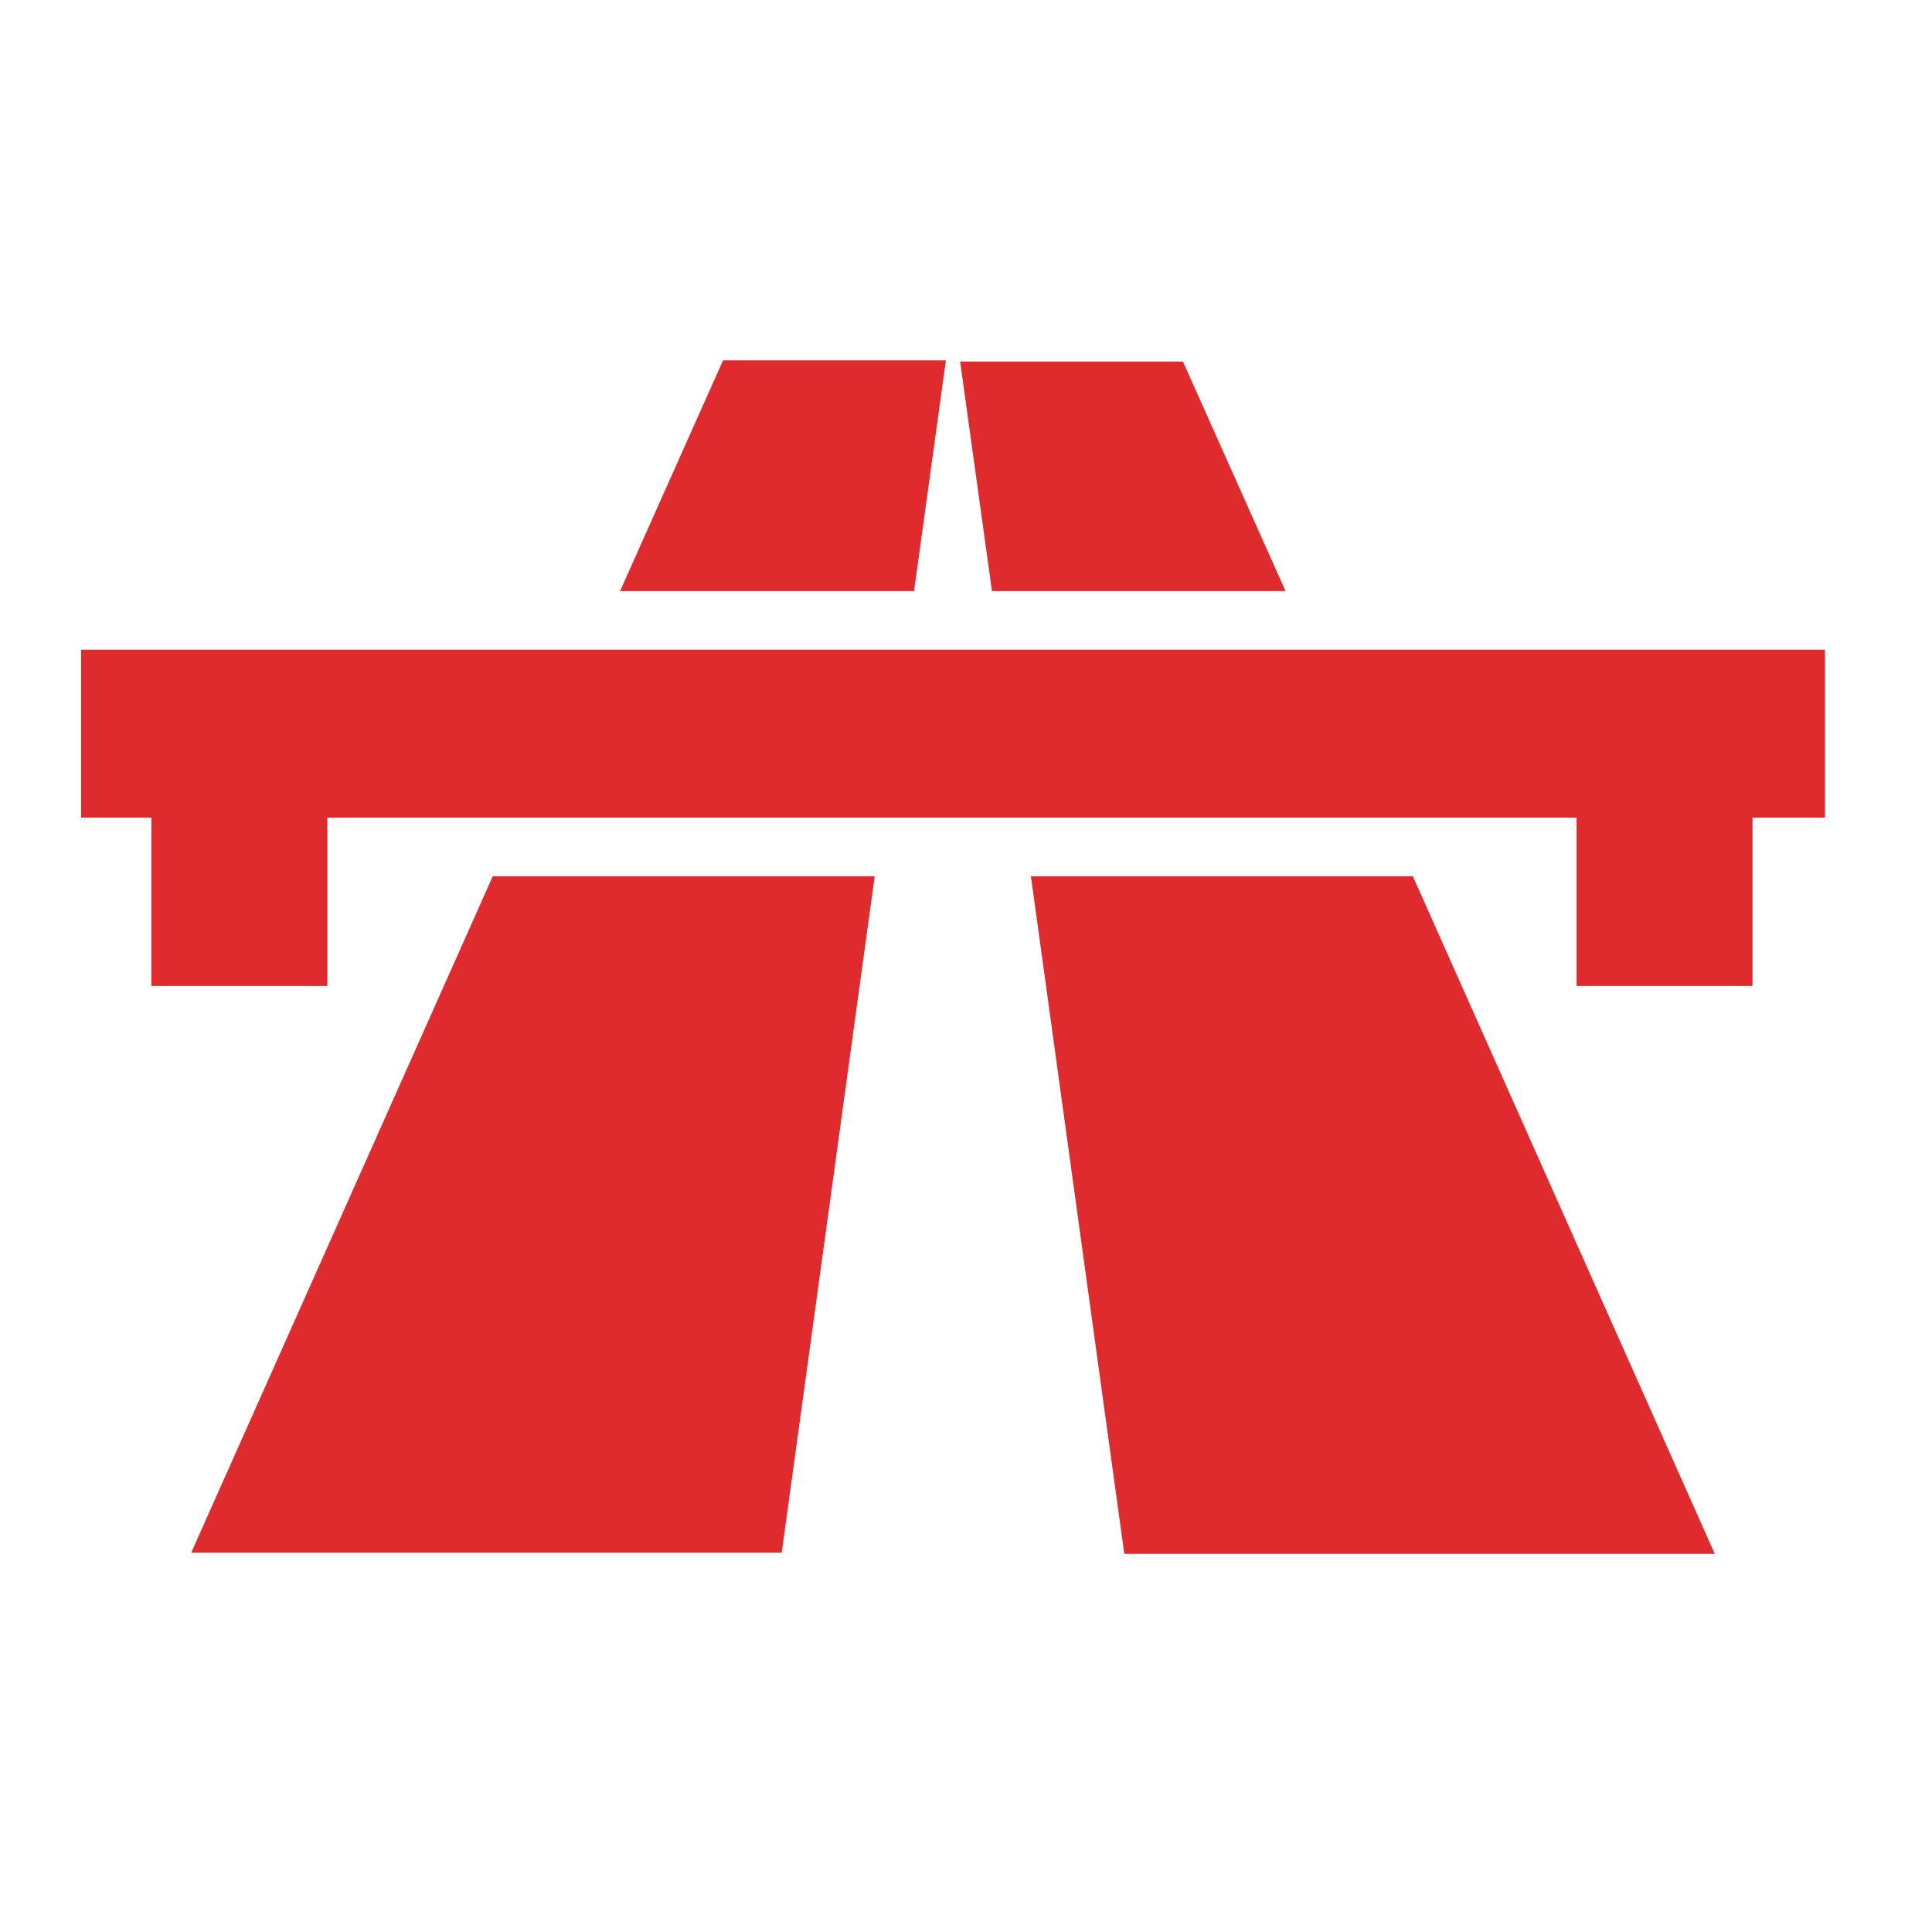
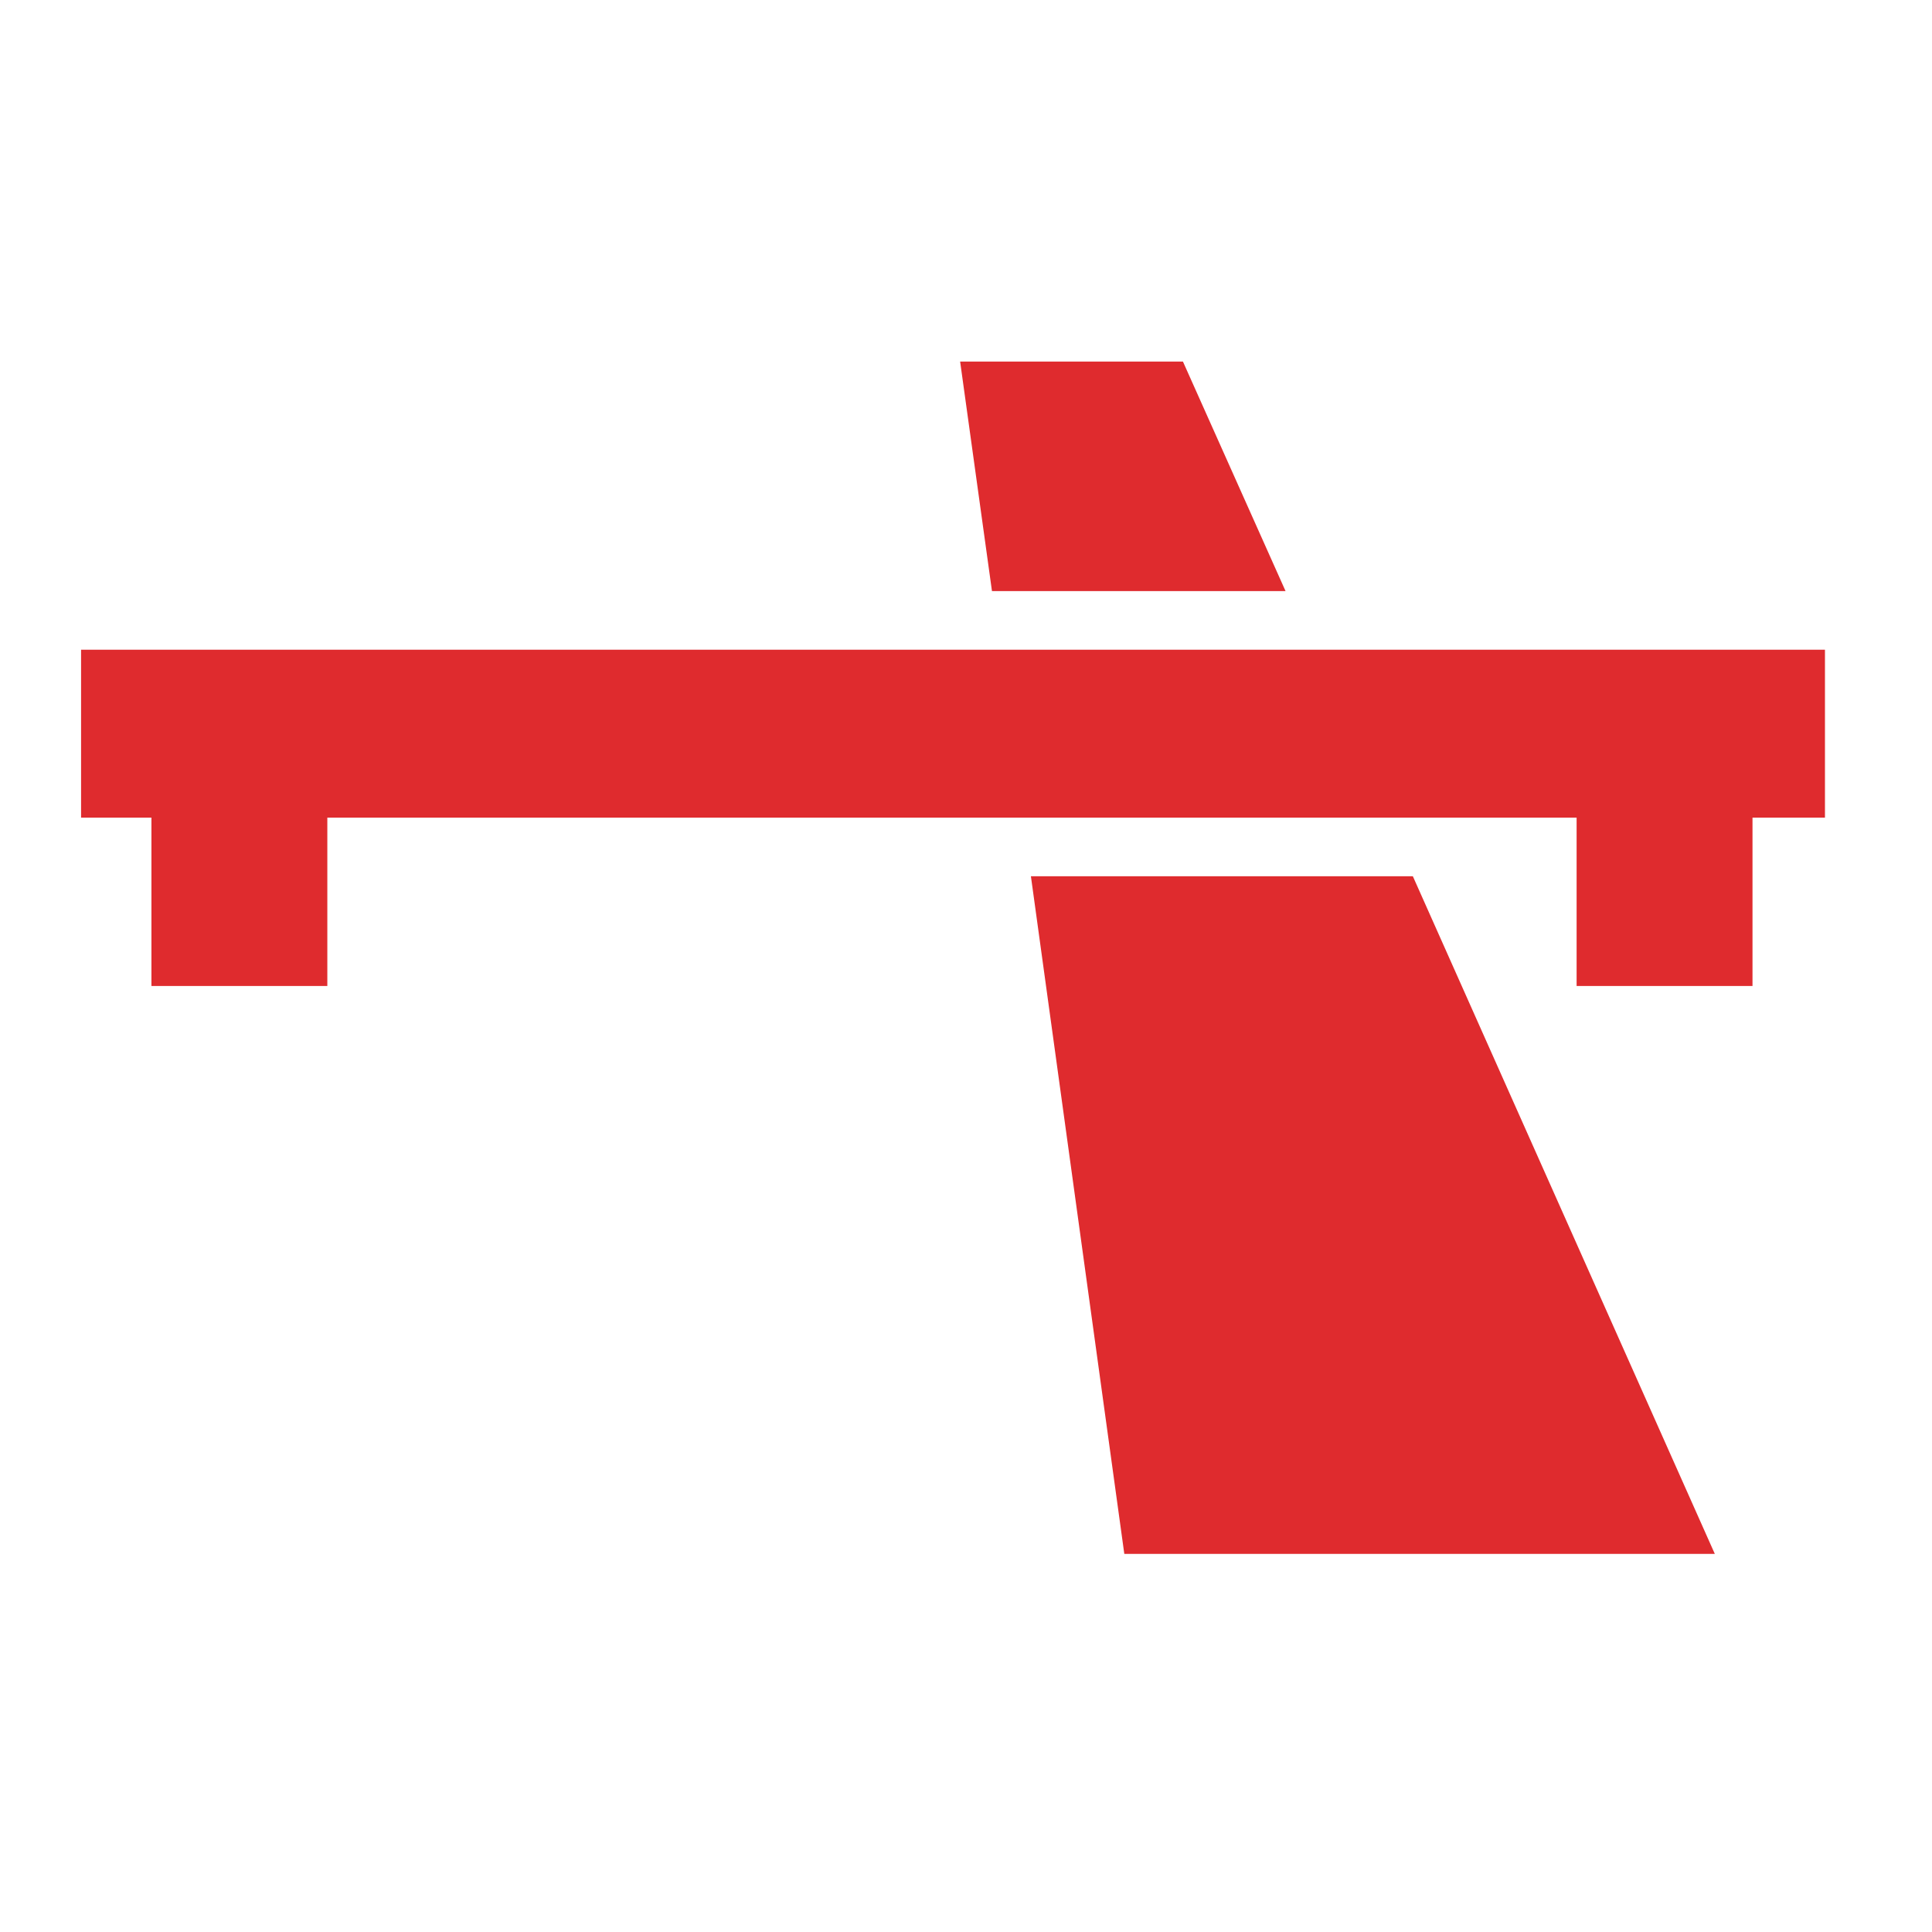
<svg xmlns="http://www.w3.org/2000/svg" width="1080" zoomAndPan="magnify" viewBox="0 0 810 810" height="1080" preserveAspectRatio="xMidYMid meet" version="1.0">
  <defs>
    <clipPath id="b57be94b10">
      <path d="M 402 151 L 719 151 L 719 651.859 L 402 651.859 Z M 402 151 " clip-rule="nonzero" />
    </clipPath>
    <clipPath id="dc1a552c0d">
      <path d="M 33.988 272 L 765.238 272 L 765.238 414 L 33.988 414 Z M 33.988 272 " clip-rule="nonzero" />
    </clipPath>
  </defs>
-   <path fill="#df2b2e" d="M 396.57 151.062 L 303.16 151.062 L 259.965 247.809 L 383.227 247.809 Z M 206.59 367.383 L 80.168 650.949 L 327.742 650.949 L 366.723 367.383 Z M 206.59 367.383 " fill-opacity="1" fill-rule="evenodd" />
  <g clip-path="url(#b57be94b10)">
    <path fill="#df2b2e" d="M 402.539 151.59 L 495.953 151.59 L 538.969 247.809 L 415.887 247.809 Z M 592.348 367.383 L 718.945 651.477 L 471.371 651.477 L 432.215 367.383 Z M 592.348 367.383 " fill-opacity="1" fill-rule="evenodd" />
  </g>
  <g clip-path="url(#dc1a552c0d)">
    <path fill="#df2b2e" d="M 137.234 342.801 L 137.234 413.387 L 63.488 413.387 L 63.488 342.801 L 33.988 342.801 L 33.988 272.391 L 765.121 272.391 L 765.121 342.801 L 734.746 342.801 L 734.746 413.387 L 661 413.387 L 661 342.801 Z M 137.234 342.801 " fill-opacity="1" fill-rule="evenodd" />
  </g>
</svg>